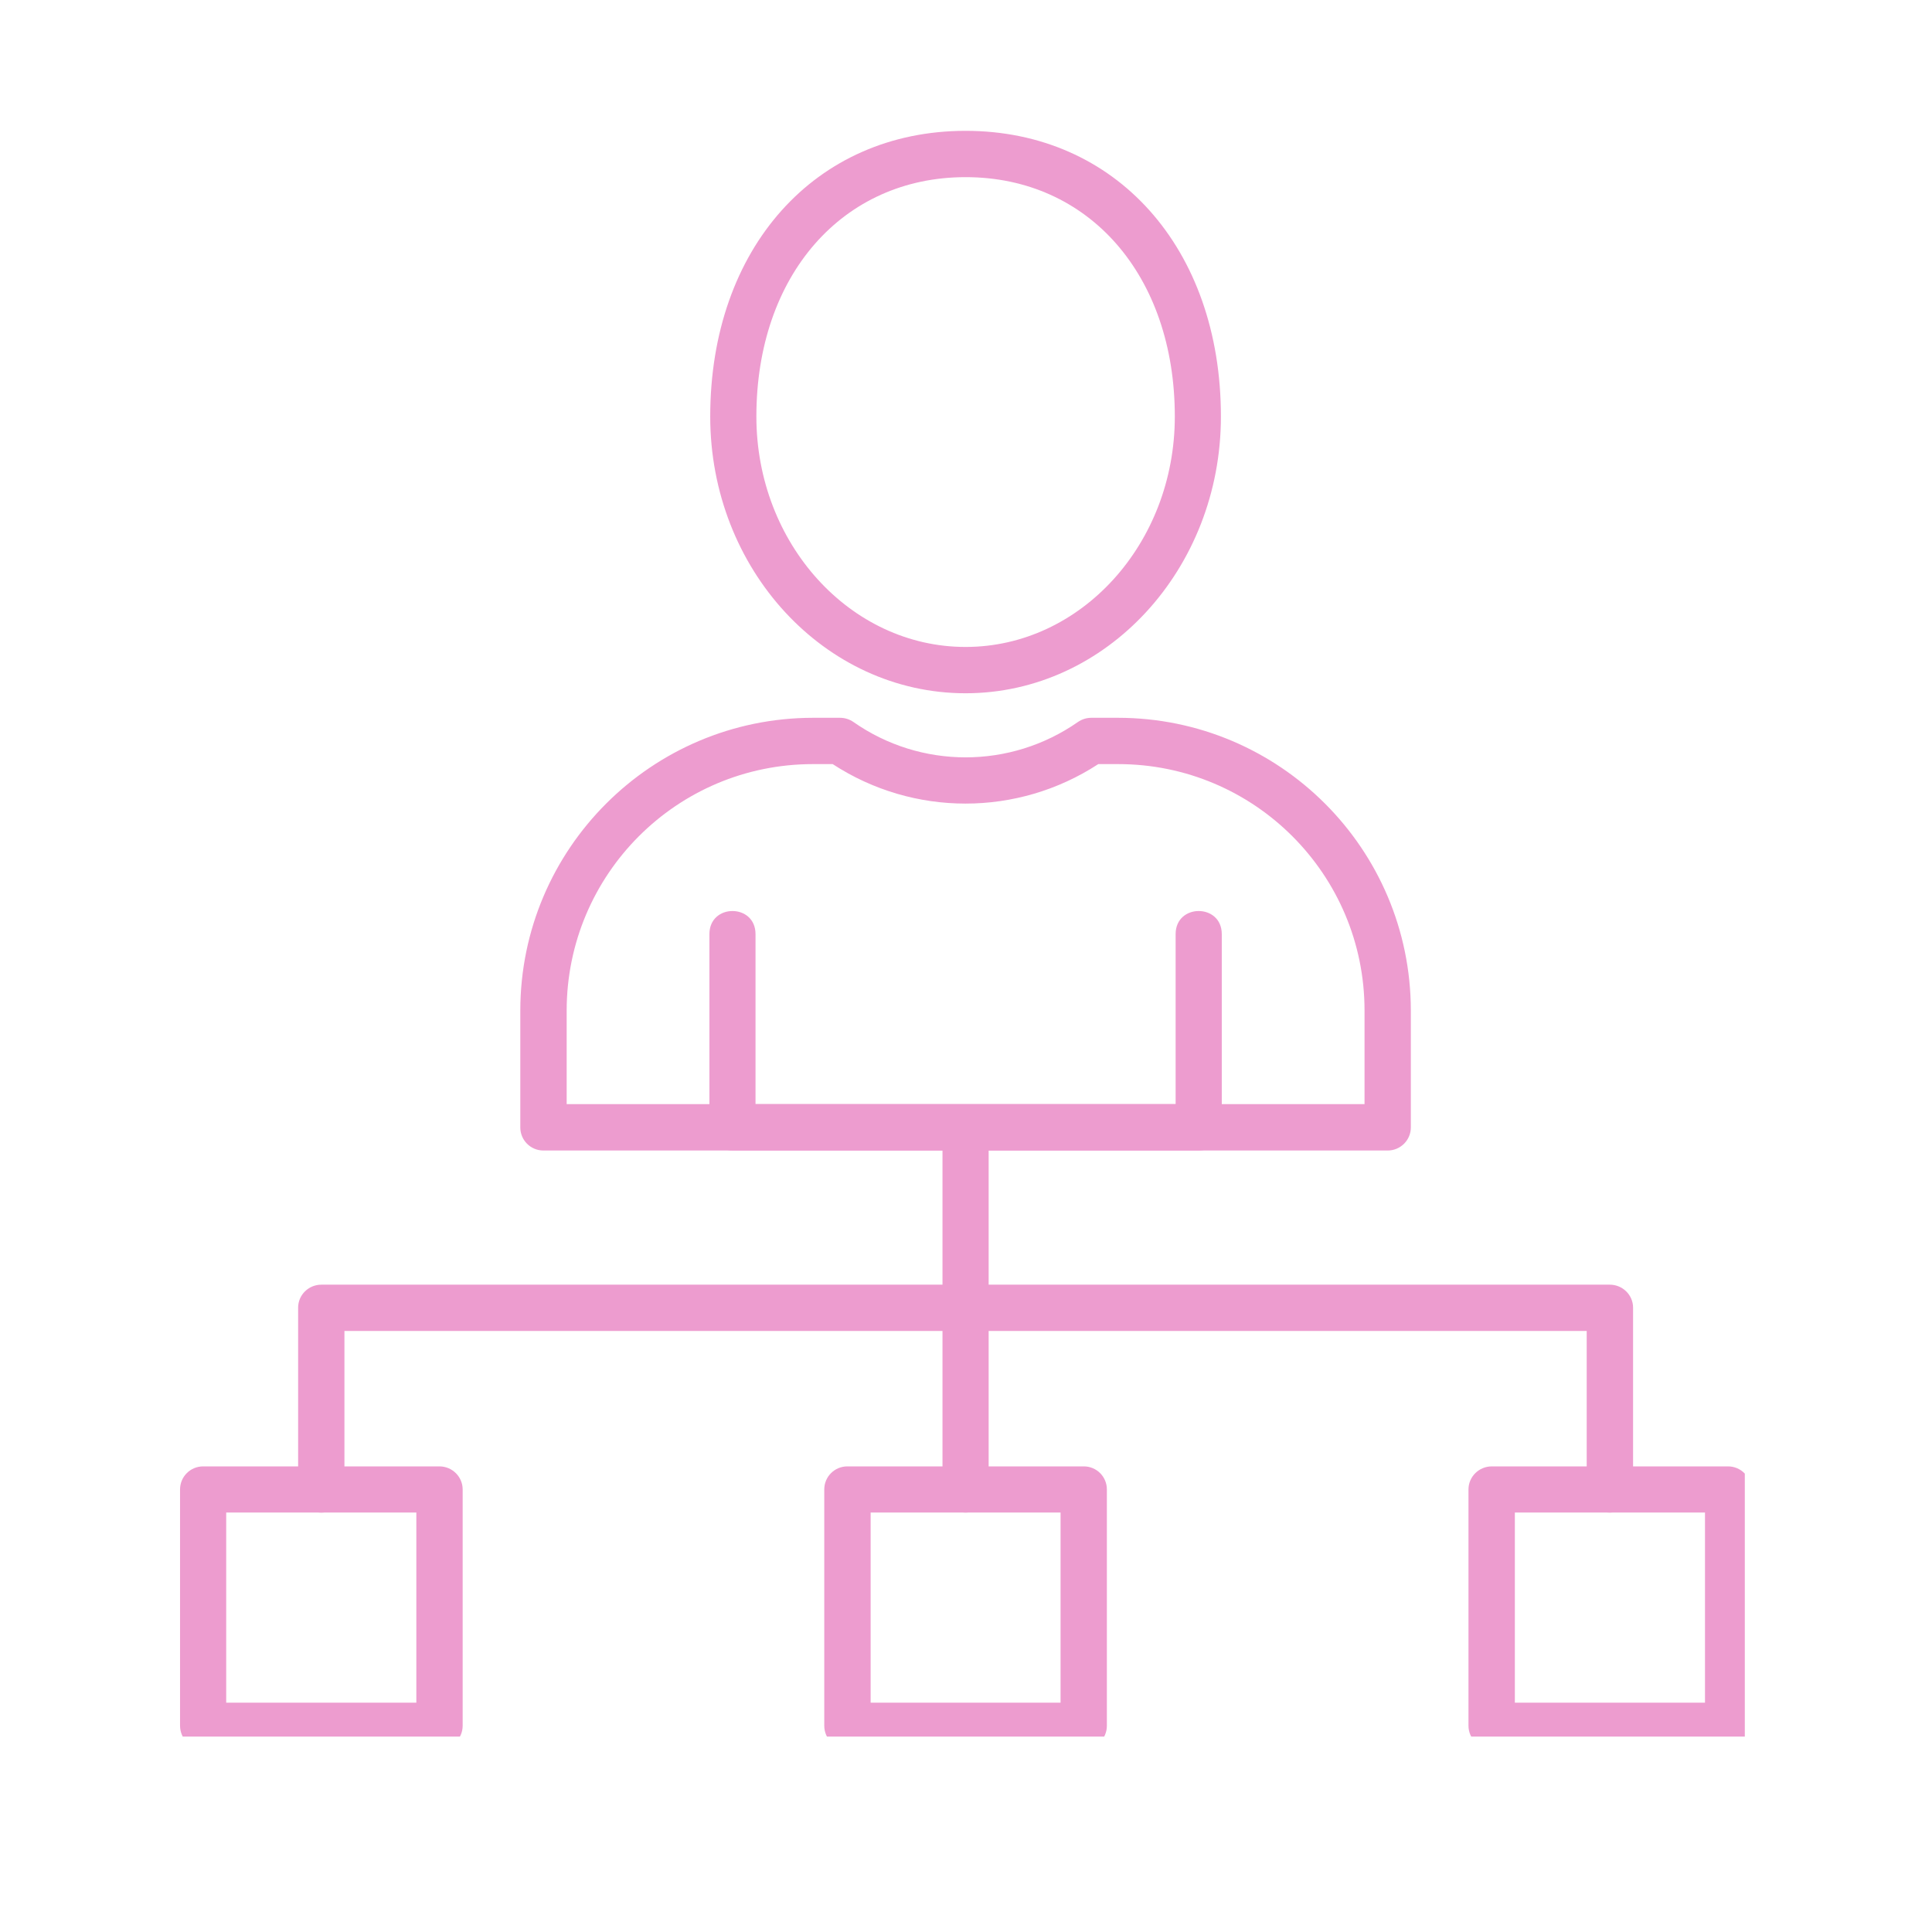
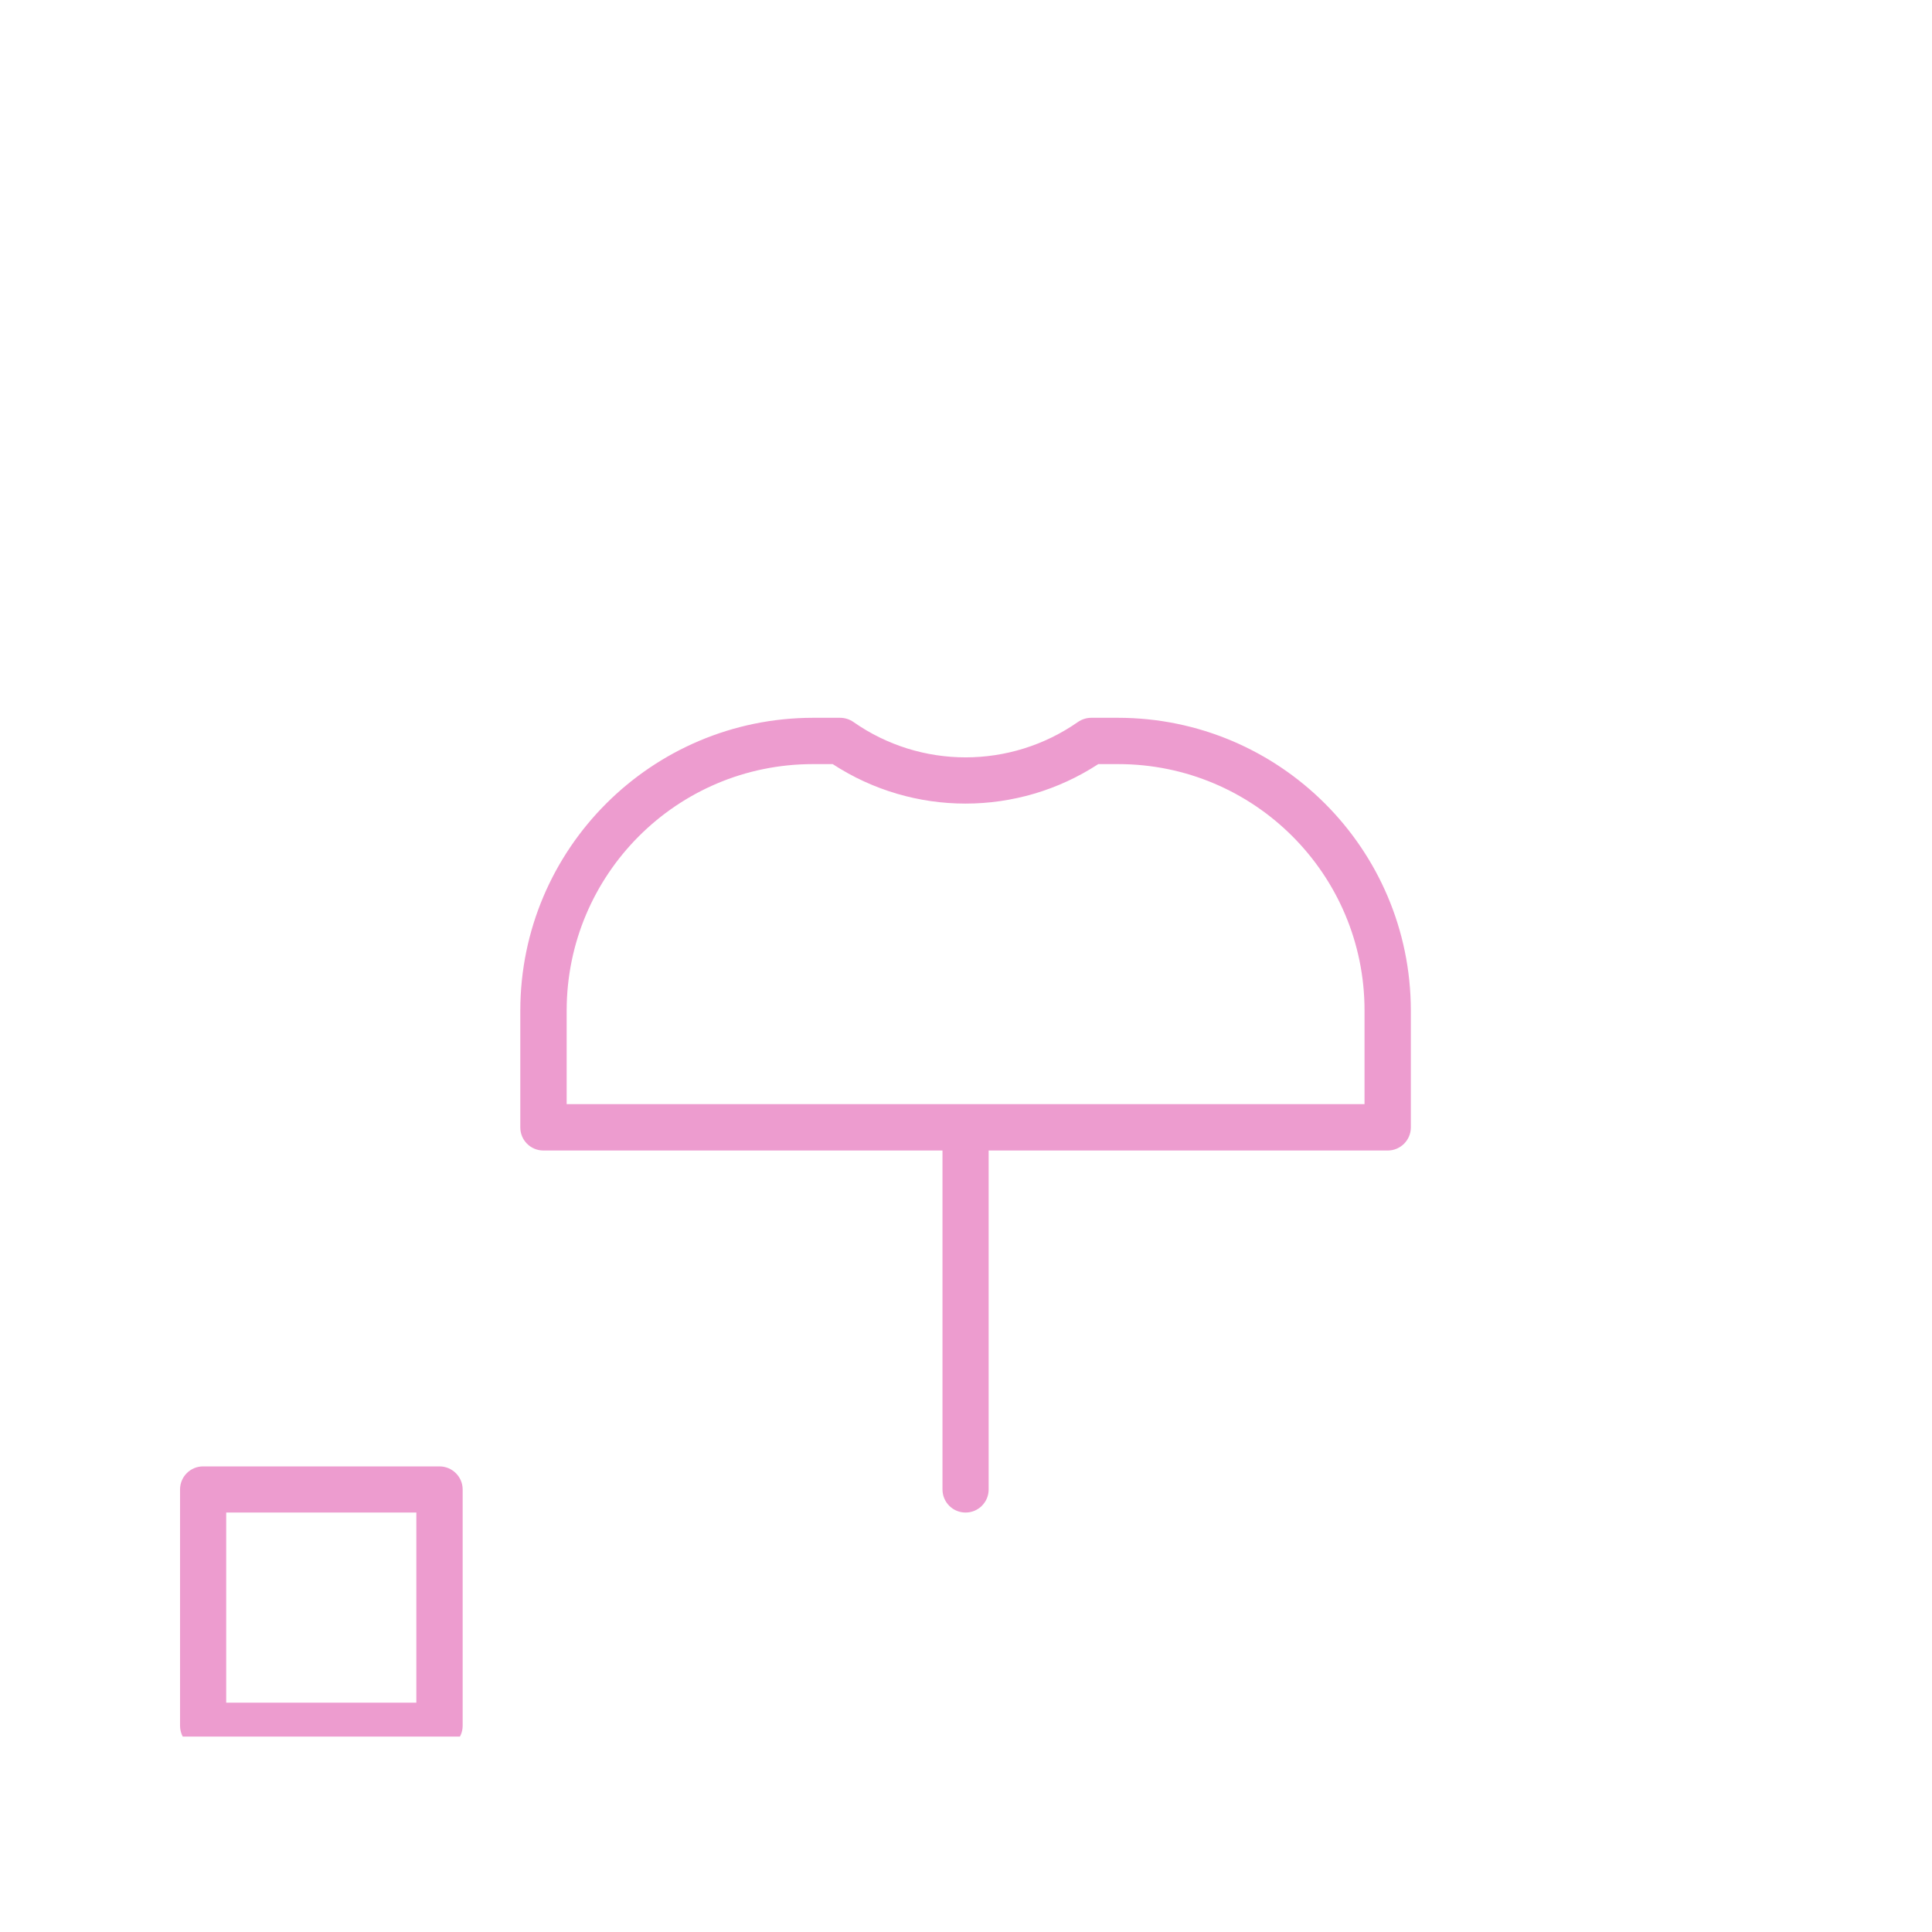
<svg xmlns="http://www.w3.org/2000/svg" width="48" zoomAndPan="magnify" viewBox="0 0 36 36" height="48" preserveAspectRatio="xMidYMid meet" version="1.0">
  <defs>
    <clipPath id="6268f2d65d">
      <path d="M 13 2.441 L 23 2.441 L 23 13 L 13 13 Z M 13 2.441 " clip-rule="nonzero" />
    </clipPath>
    <clipPath id="0c9ff83394">
      <path d="M 3.32 27 L 9 27 L 9 32.359 L 3.32 32.359 Z M 3.32 27 " clip-rule="nonzero" />
    </clipPath>
    <clipPath id="fa71f482e3">
-       <path d="M 15 27 L 21 27 L 21 32.359 L 15 32.359 Z M 15 27 " clip-rule="nonzero" />
-     </clipPath>
+       </clipPath>
    <clipPath id="d07adad0f0">
-       <path d="M 27 27 L 32.512 27 L 32.512 32.359 L 27 32.359 Z M 27 27 " clip-rule="nonzero" />
-     </clipPath>
+       </clipPath>
  </defs>
  <g clip-path="url(#6268f2d65d)">
-     <path fill="#ed9ccf" d="M 17.992 12.918 C 15.367 12.918 13.234 10.605 13.234 7.762 C 13.234 4.625 15.191 2.438 17.992 2.438 C 20.793 2.438 22.75 4.625 22.75 7.762 C 22.75 10.605 20.617 12.918 17.992 12.918 Z M 17.992 3.301 C 15.699 3.301 14.094 5.133 14.094 7.762 C 14.094 10.129 15.844 12.055 17.992 12.055 C 20.141 12.055 21.891 10.129 21.891 7.762 C 21.891 5.133 20.289 3.301 17.992 3.301 Z M 17.992 3.301 " fill-opacity="1" fill-rule="nonzero" />
-   </g>
+     </g>
  <path fill="#ed9ccf" d="M 25.859 21.438 L 10.125 21.438 C 9.887 21.438 9.695 21.246 9.695 21.008 L 9.695 18.828 C 9.699 15.816 12.141 13.379 15.148 13.375 L 15.652 13.375 C 15.742 13.375 15.828 13.402 15.902 13.453 C 17.156 14.332 18.828 14.332 20.086 13.453 C 20.16 13.402 20.246 13.375 20.336 13.375 L 20.836 13.375 C 23.844 13.379 26.285 15.816 26.289 18.828 L 26.289 21.008 C 26.289 21.246 26.094 21.438 25.859 21.438 Z M 10.559 20.574 L 25.426 20.574 L 25.426 18.828 C 25.426 16.293 23.371 14.238 20.836 14.238 L 20.465 14.238 C 18.961 15.219 17.02 15.219 15.516 14.238 L 15.148 14.238 C 12.613 14.238 10.562 16.293 10.559 18.828 Z M 10.559 20.574 " fill-opacity="1" fill-rule="nonzero" />
-   <path fill="#ed9ccf" d="M 22.336 21.438 L 13.648 21.438 C 13.41 21.438 13.219 21.246 13.219 21.008 L 13.219 17.406 C 13.219 16.832 14.078 16.832 14.078 17.406 L 14.078 20.574 L 21.906 20.574 L 21.906 17.406 C 21.906 16.832 22.766 16.832 22.766 17.406 L 22.766 21.008 C 22.766 21.246 22.574 21.438 22.336 21.438 Z M 22.336 21.438 " fill-opacity="1" fill-rule="nonzero" />
-   <path fill="#ed9ccf" d="M 29.996 28.184 C 29.758 28.184 29.566 27.992 29.566 27.754 L 29.566 24.801 L 6.418 24.801 L 6.418 27.754 C 6.418 28.328 5.555 28.328 5.555 27.754 L 5.555 24.367 C 5.555 24.129 5.75 23.938 5.988 23.938 L 29.996 23.938 C 30.234 23.938 30.43 24.129 30.43 24.367 L 30.43 27.754 C 30.43 27.992 30.234 28.184 29.996 28.184 Z M 29.996 28.184 " fill-opacity="1" fill-rule="nonzero" />
  <path fill="#ed9ccf" d="M 17.992 28.184 C 17.754 28.184 17.562 27.992 17.562 27.754 L 17.562 21.008 C 17.562 20.434 18.422 20.434 18.422 21.008 L 18.422 27.754 C 18.422 27.992 18.23 28.184 17.992 28.184 Z M 17.992 28.184 " fill-opacity="1" fill-rule="nonzero" />
  <g clip-path="url(#0c9ff83394)">
    <path fill="#ed9ccf" d="M 8.188 32.59 L 3.785 32.59 C 3.547 32.59 3.355 32.395 3.355 32.156 L 3.355 27.754 C 3.355 27.516 3.547 27.324 3.785 27.324 L 8.188 27.324 C 8.426 27.324 8.621 27.516 8.621 27.754 L 8.621 32.156 C 8.621 32.395 8.426 32.59 8.188 32.59 Z M 4.215 31.727 L 7.758 31.727 L 7.758 28.184 L 4.215 28.184 Z M 4.215 31.727 " fill-opacity="1" fill-rule="nonzero" />
  </g>
  <g clip-path="url(#fa71f482e3)">
    <path fill="#ed9ccf" d="M 20.195 32.59 L 15.789 32.59 C 15.551 32.59 15.359 32.395 15.359 32.156 L 15.359 27.754 C 15.359 27.516 15.551 27.324 15.789 27.324 L 20.195 27.324 C 20.434 27.324 20.625 27.516 20.625 27.754 L 20.625 32.156 C 20.625 32.395 20.434 32.59 20.195 32.59 Z M 16.223 31.727 L 19.762 31.727 L 19.762 28.184 L 16.223 28.184 Z M 16.223 31.727 " fill-opacity="1" fill-rule="nonzero" />
  </g>
  <g clip-path="url(#d07adad0f0)">
    <path fill="#ed9ccf" d="M 32.199 32.59 L 27.797 32.59 C 27.559 32.59 27.363 32.395 27.363 32.156 L 27.363 27.754 C 27.363 27.516 27.559 27.324 27.797 27.324 L 32.199 27.324 C 32.438 27.324 32.629 27.516 32.629 27.754 L 32.629 32.156 C 32.629 32.395 32.438 32.59 32.199 32.59 Z M 28.227 31.727 L 31.77 31.727 L 31.77 28.184 L 28.227 28.184 Z M 28.227 31.727 " fill-opacity="1" fill-rule="nonzero" />
  </g>
</svg>